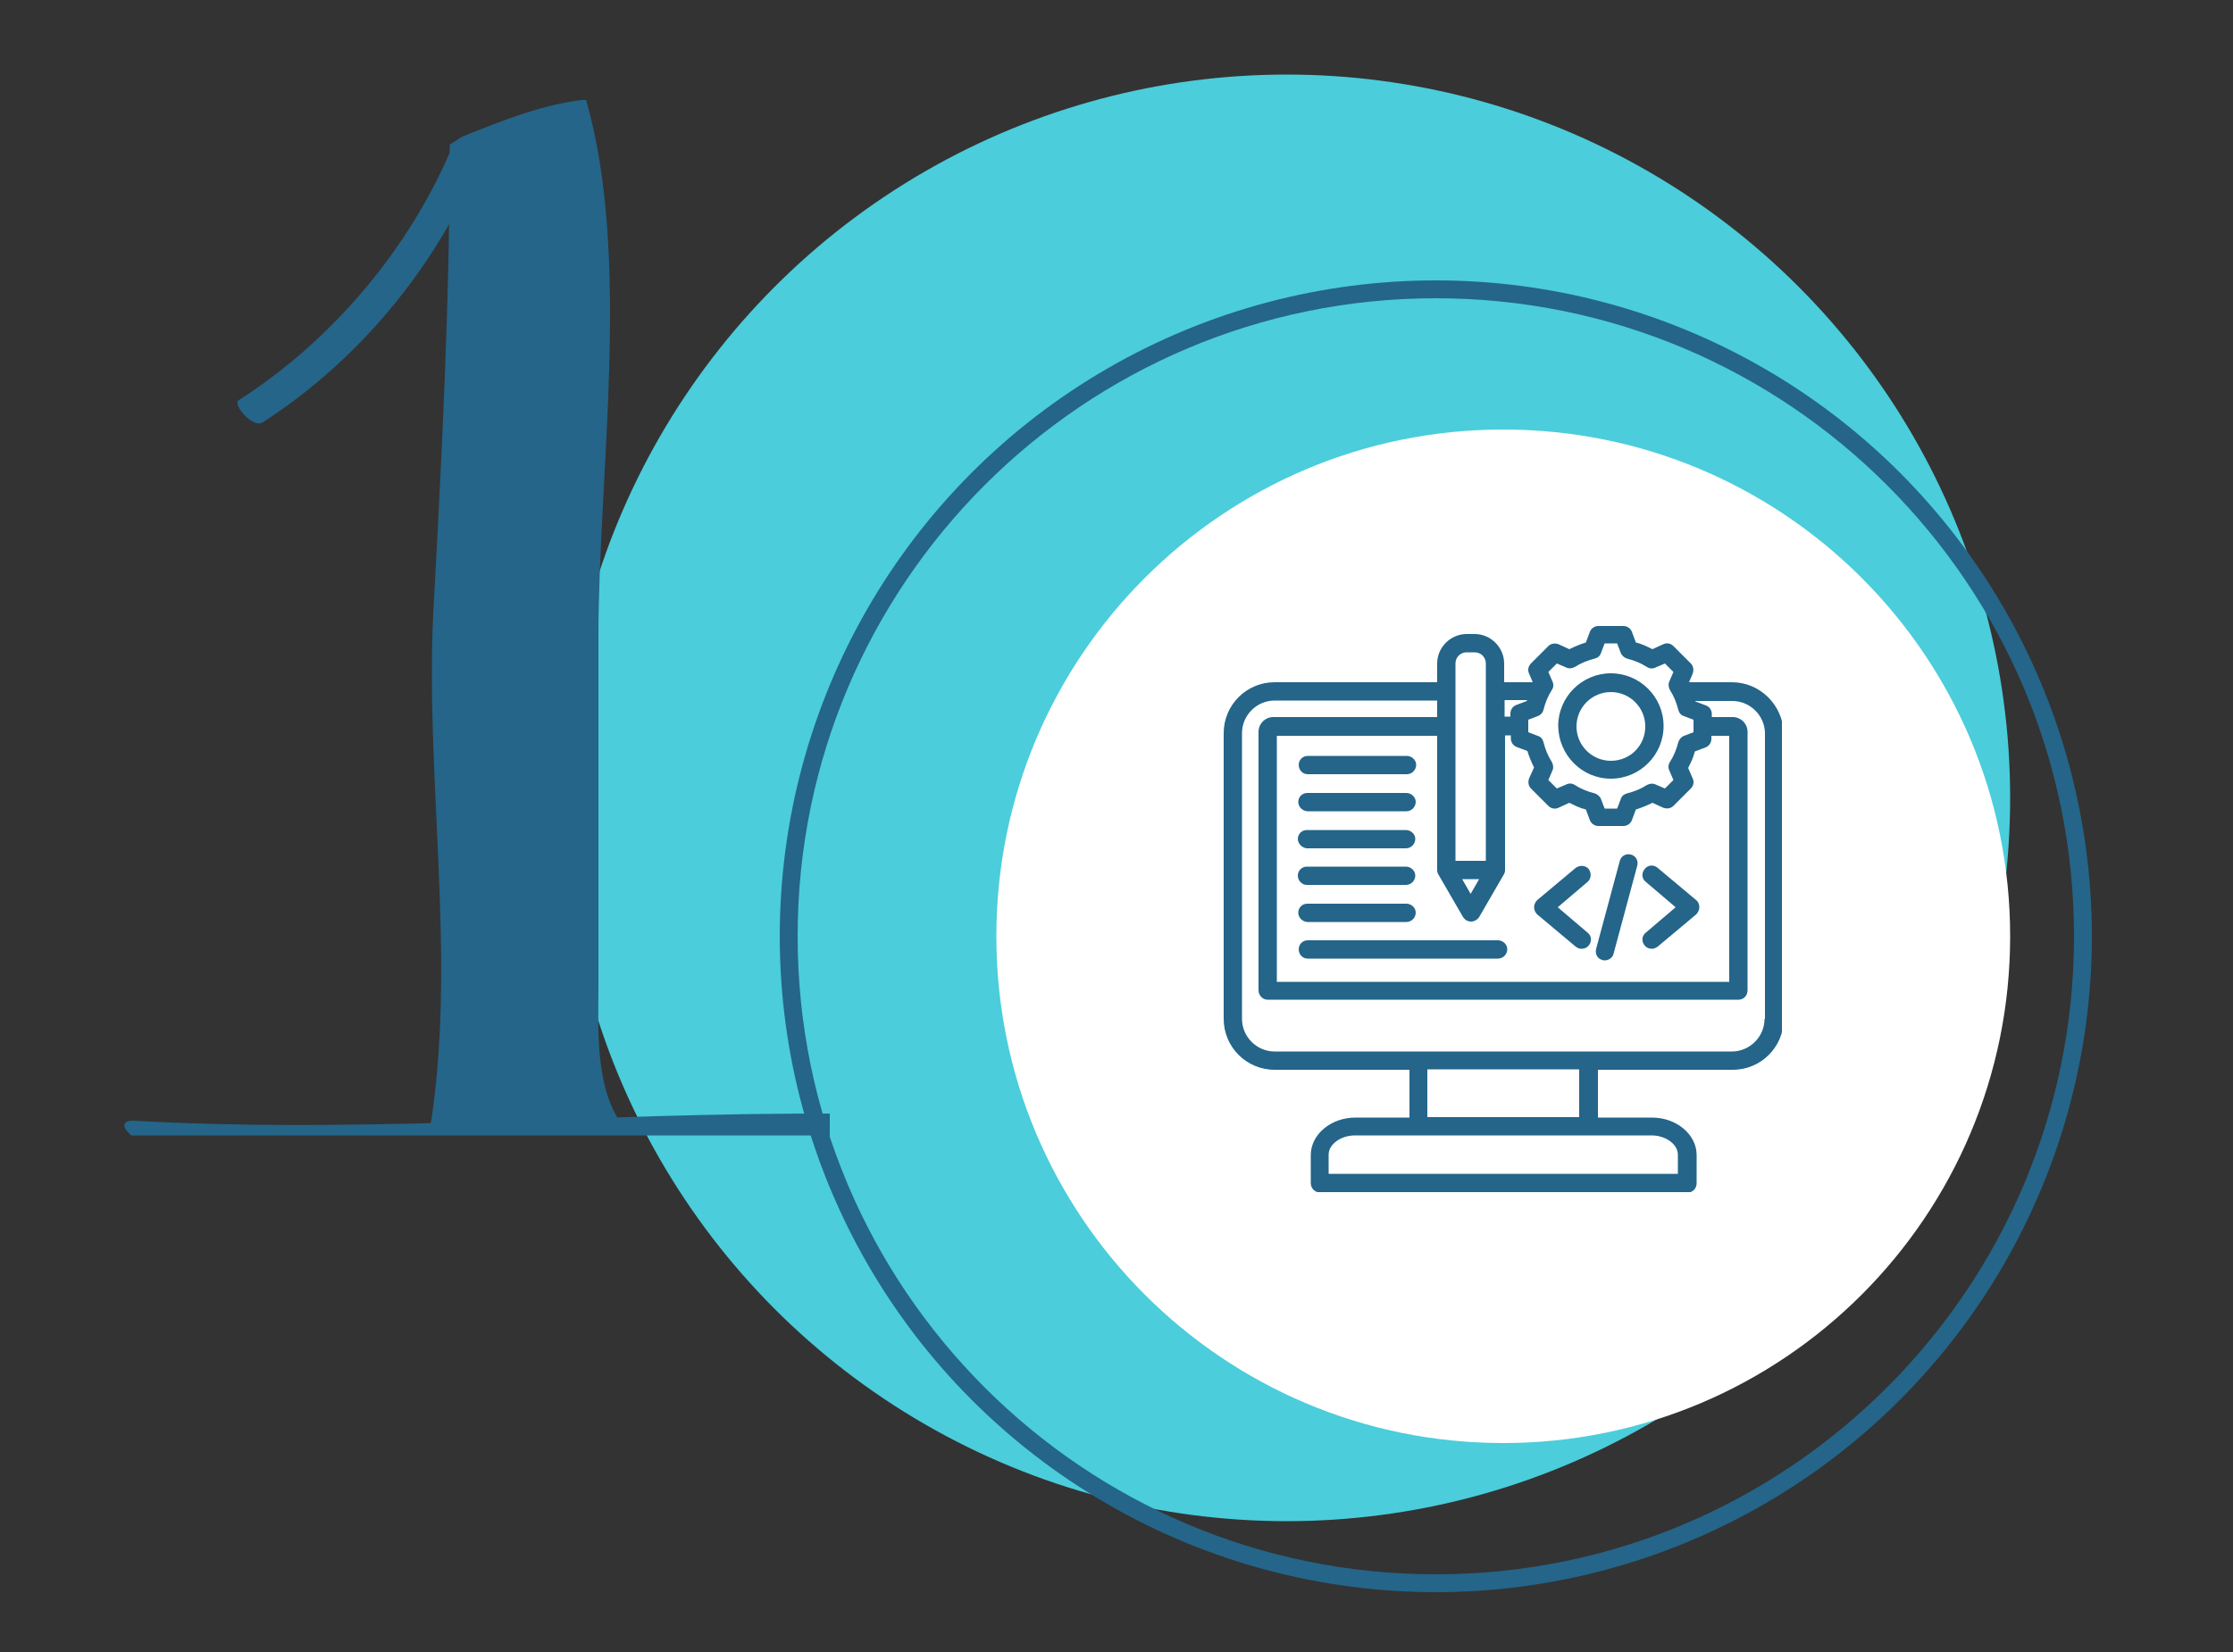
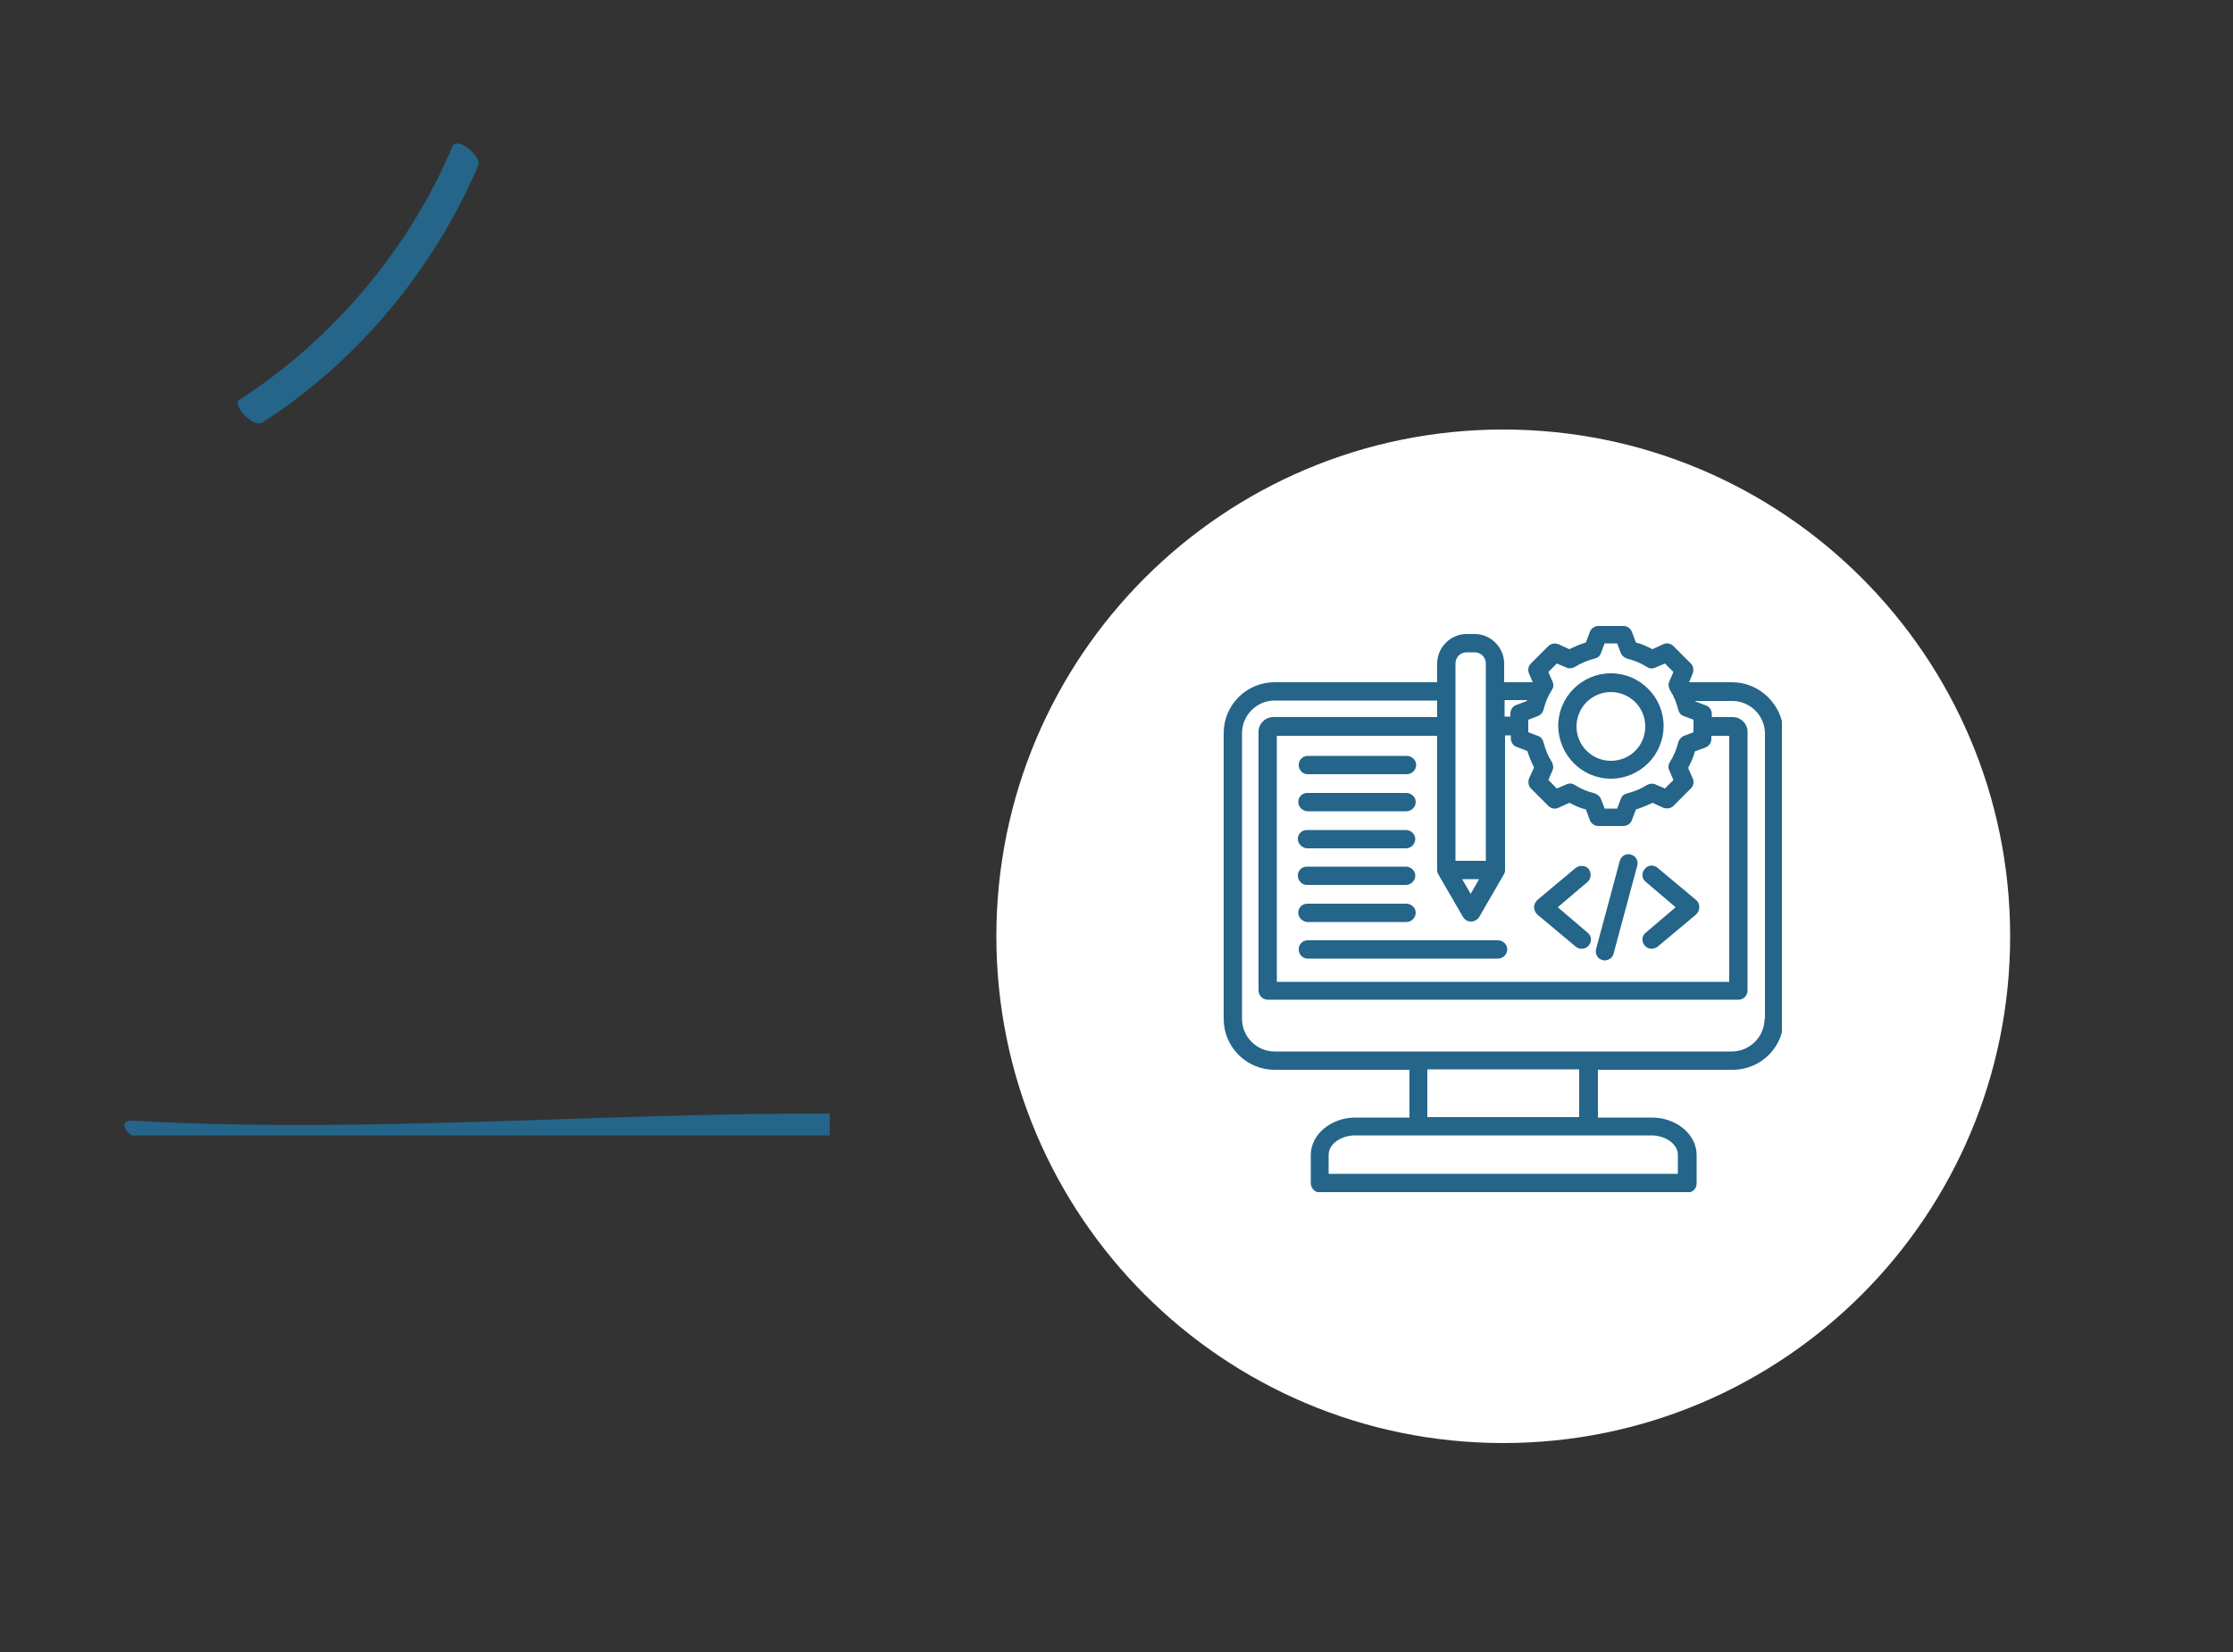
<svg xmlns="http://www.w3.org/2000/svg" xmlns:xlink="http://www.w3.org/1999/xlink" version="1.1" id="Calque_1" x="0px" y="0px" viewBox="0 0 500 370" style="enable-background:new 0 0 500 370;" xml:space="preserve">
  <rect x="0" y="0" width="500" height="370" fill="#333333" stroke="none" />
  <style type="text/css">
	.st0{clip-path:url(#SVGID_00000108278400059968874920000012241280673709631663_);}
	.st1{clip-path:url(#SVGID_00000026861124876674649520000016255169367527424146_);}
	.st2{fill:#4BCDDB;}
	.st3{clip-path:url(#SVGID_00000018940020818583726700000013067895172143255682_);}
	.st4{clip-path:url(#SVGID_00000088131220589775472880000000166834677171260062_);}
	.st5{fill:none;stroke:#246589;stroke-width:8;}
	.st6{clip-path:url(#SVGID_00000123423445703500908070000009550733773022370205_);}
	.st7{fill:#246589;}
	.st8{clip-path:url(#SVGID_00000051351719772615795690000009339016132551968134_);}
	.st9{clip-path:url(#SVGID_00000020400105026684617200000003433152822902653850_);}
	.st10{clip-path:url(#SVGID_00000076590711281340145460000005990658545501373886_);}
	.st11{fill:#FFFFFF;}
	.st12{clip-path:url(#SVGID_00000119826803389369579580000009526288644745769362_);}
</style>
  <g>
    <defs>
      <rect id="SVGID_1_" x="126.1" y="16.7" width="324" height="324" />
    </defs>
    <clipPath id="SVGID_00000087397769887775841540000011163413984911283618_">
      <use xlink:href="#SVGID_1_" style="overflow:visible;" />
    </clipPath>
    <g style="clip-path:url(#SVGID_00000087397769887775841540000011163413984911283618_);">
      <g>
        <defs>
-           <circle id="SVGID_00000016784407201283699590000009201698515312734363_" cx="288.1" cy="178.7" r="162" />
-         </defs>
+           </defs>
        <clipPath id="SVGID_00000181785907549626802410000014198680384736390024_">
          <use xlink:href="#SVGID_00000016784407201283699590000009201698515312734363_" style="overflow:visible;" />
        </clipPath>
        <g style="clip-path:url(#SVGID_00000181785907549626802410000014198680384736390024_);">
          <path class="st2" d="M126.1,16.7h324v324h-324V16.7z" />
        </g>
      </g>
    </g>
  </g>
  <g>
    <defs>
-       <rect id="SVGID_00000110471091287278589710000004011337171580357023_" x="174.6" y="62.8" width="293.8" height="293.8" />
-     </defs>
+       </defs>
    <clipPath id="SVGID_00000127734339849252965030000007111247182828118934_">
      <use xlink:href="#SVGID_00000110471091287278589710000004011337171580357023_" style="overflow:visible;" />
    </clipPath>
    <g style="clip-path:url(#SVGID_00000127734339849252965030000007111247182828118934_);">
      <g>
        <defs>
          <circle id="SVGID_00000181792993341556792610000009028187486233965714_" cx="321.5" cy="209.7" r="146.9" />
        </defs>
        <clipPath id="SVGID_00000063631811807884270970000010466775642463357874_">
          <use xlink:href="#SVGID_00000181792993341556792610000009028187486233965714_" style="overflow:visible;" />
        </clipPath>
        <g style="clip-path:url(#SVGID_00000063631811807884270970000010466775642463357874_);">
          <path class="st5" d="M321.5,62.8c-81.1,0-146.9,65.8-146.9,146.9s65.8,146.9,146.9,146.9s146.9-65.8,146.9-146.9      S402.6,62.8,321.5,62.8z" />
        </g>
      </g>
    </g>
  </g>
  <g>
    <defs>
      <rect id="SVGID_00000098929335172847331040000008976320116613313922_" x="27.8" y="248.4" width="158" height="5.9" />
    </defs>
    <clipPath id="SVGID_00000112592330842222837270000001982395098347870130_">
      <use xlink:href="#SVGID_00000098929335172847331040000008976320116613313922_" style="overflow:visible;" />
    </clipPath>
    <g style="clip-path:url(#SVGID_00000112592330842222837270000001982395098347870130_);">
      <path class="st7" d="M34.6,256.7c56.7,3.2,113.4-2.7,170.2-1.4c1.8,0,2.6-0.8,1.3-2.4c-1.3-1.6-3.9-3.2-6.1-3.3    c-56.7-1.3-113.5,4.6-170.2,1.4c-1.8-0.1-2.6,0.9-1.3,2.4C29.9,255,32.4,256.6,34.6,256.7" />
    </g>
  </g>
  <path class="st7" d="M101.3,32.8c-9.6,22.9-26.9,43.4-47.8,56.8c-1.6,1,3.2,6.4,5.3,5C80,81,97.3,60.2,107.1,37  C107.9,35,102.3,30.4,101.3,32.8" />
  <g>
    <defs>
-       <rect id="SVGID_00000115510937828765022250000000069030989234914696_" x="95.6" y="22.4" width="44" height="232" />
-     </defs>
+       </defs>
    <clipPath id="SVGID_00000109031577271764417410000017722969887394789275_">
      <use xlink:href="#SVGID_00000115510937828765022250000000069030989234914696_" style="overflow:visible;" />
    </clipPath>
    <g style="clip-path:url(#SVGID_00000109031577271764417410000017722969887394789275_);">
      <path class="st7" d="M139.6,252.3c-6.5-8.3-5.6-22.2-5.6-31.5v-78.5c0-36,7.4-84.9-2.8-120c-9.2,0.9-18.5,4.6-27.7,8.3l-2.8,1.8    c0,36-1.8,70.2-3.7,105.2c-1.8,37.8,5.5,78.5-0.9,116.3L139.6,252.3" />
    </g>
  </g>
  <g>
    <defs>
      <rect id="SVGID_00000079466846911348914870000010517949069472399491_" x="223.1" y="96.2" width="227" height="227" />
    </defs>
    <clipPath id="SVGID_00000117661571136478859640000006602518792716616613_">
      <use xlink:href="#SVGID_00000079466846911348914870000010517949069472399491_" style="overflow:visible;" />
    </clipPath>
    <g style="clip-path:url(#SVGID_00000117661571136478859640000006602518792716616613_);">
      <g>
        <defs>
          <path id="SVGID_00000160174177372787241430000008224584460210711178_" d="M336.6,96.2c-62.7,0-113.5,50.8-113.5,113.5      c0,62.7,50.8,113.5,113.5,113.5s113.5-50.8,113.5-113.5C450.1,147,399.3,96.2,336.6,96.2z" />
        </defs>
        <clipPath id="SVGID_00000150083671655842366340000012862484485492036782_">
          <use xlink:href="#SVGID_00000160174177372787241430000008224584460210711178_" style="overflow:visible;" />
        </clipPath>
        <g style="clip-path:url(#SVGID_00000150083671655842366340000012862484485492036782_);">
          <path class="st11" d="M223.1,96.2h227v227h-227V96.2z" />
        </g>
      </g>
    </g>
  </g>
  <g>
    <defs>
      <rect id="SVGID_00000096761658430063398470000012699728206499342741_" x="274" y="140" width="125" height="127" />
    </defs>
    <clipPath id="SVGID_00000108990205320436569050000003264508963675324339_">
      <use xlink:href="#SVGID_00000096761658430063398470000012699728206499342741_" style="overflow:visible;" />
    </clipPath>
    <g style="clip-path:url(#SVGID_00000108990205320436569050000003264508963675324339_);">
      <path class="st7" d="M387.8,152.8h-9.6l0.8-1.9c0.3-0.8,0.2-1.7-0.4-2.3l-3.9-3.9c-0.6-0.6-1.5-0.8-2.3-0.4l-2.4,1.1    c-1.2-0.6-2.4-1.2-3.7-1.5l-0.9-2.4c-0.3-0.8-1.1-1.3-1.9-1.3h-5.6c-0.8,0-1.6,0.5-1.9,1.3l-0.9,2.4c-1.3,0.4-2.5,0.9-3.7,1.5    l-2.4-1.1c-0.8-0.3-1.7-0.2-2.3,0.4l-3.9,3.9c-0.6,0.6-0.8,1.5-0.4,2.3l0.8,1.9h-6.4v-4.2c0-3.6-3-6.6-6.6-6.6h-1.8    c-3.6,0-6.6,3-6.6,6.6v4.2h-36.4c-6.3,0-11.4,5.1-11.4,11.4v64c0,6.3,5.1,11.4,11.4,11.4h30.2v10.7h-12.1c-5.5,0-10,3.8-10,8.4    v6.3c0,1.1,0.9,2.1,2.1,2.1h82.3c1.1,0,2-0.9,2-2.1v-6.3c0-4.6-4.5-8.4-10-8.4h-12.1v-10.7h30.2c6.3,0,11.4-5.1,11.4-11.4v-64    C399.2,157.9,394.1,152.8,387.8,152.8z M345.6,159c0.4-1.6,1-3.1,1.9-4.5c0.4-0.6,0.4-1.3,0.1-1.9l-0.9-2.1l1.9-1.9l2.1,0.9    c0.6,0.3,1.3,0.2,1.9-0.1c1.4-0.9,2.9-1.5,4.5-1.9c0.7-0.2,1.2-0.6,1.4-1.3l0.8-2.1h2.8l0.8,2.1c0.2,0.6,0.8,1.1,1.4,1.3    c1.6,0.4,3.1,1,4.5,1.9c0.6,0.4,1.3,0.4,1.9,0.1l2.1-0.9l1.9,1.9l-0.9,2.1c-0.3,0.6-0.2,1.3,0.1,1.9c0.9,1.4,1.5,2.9,1.9,4.5    c0.2,0.7,0.6,1.2,1.3,1.4l2.1,0.8v2.8l-2.1,0.8c-0.6,0.2-1.1,0.8-1.3,1.4c-0.4,1.6-1,3.1-1.9,4.5c-0.4,0.6-0.4,1.3-0.1,1.9    l0.9,2.1l-1.9,1.9l-2.1-0.9c-0.6-0.3-1.3-0.2-1.9,0.1c-1.4,0.9-2.9,1.5-4.5,1.9c-0.7,0.2-1.2,0.6-1.4,1.3l-0.8,2.1h-2.8l-0.8-2.1    c-0.2-0.6-0.8-1.1-1.4-1.3c-1.6-0.4-3.1-1-4.5-1.9c-0.6-0.4-1.3-0.4-1.9-0.1l-2.1,0.9l-1.9-1.9l0.9-2.1c0.3-0.6,0.2-1.3-0.1-1.9    c-0.9-1.4-1.5-2.9-1.9-4.5c-0.2-0.7-0.6-1.2-1.3-1.4l-2.1-0.8v-2.8l2.1-0.8C344.9,160.2,345.4,159.7,345.6,159z M322.1,195.9    l5.5,9.5c0.4,0.6,1,1,1.8,1c0.7,0,1.4-0.4,1.8-1l5.5-9.5c0.2-0.3,0.3-0.7,0.3-1v-30.2h1.3v0.7c0,0.8,0.5,1.6,1.3,1.9l2.4,0.9    c0.4,1.3,0.9,2.5,1.5,3.7l-1.1,2.4c-0.3,0.8-0.2,1.7,0.4,2.3l3.9,3.9c0.6,0.6,1.5,0.8,2.3,0.4l2.4-1.1c1.2,0.6,2.4,1.2,3.7,1.5    l0.9,2.4c0.3,0.8,1.1,1.3,1.9,1.3h5.6c0.8,0,1.6-0.5,1.9-1.3l0.9-2.4c1.3-0.4,2.5-0.9,3.7-1.5l2.4,1.1c0.8,0.3,1.7,0.2,2.3-0.4    l3.9-3.9c0.6-0.6,0.8-1.5,0.4-2.3L378,172c0.6-1.2,1.2-2.4,1.5-3.7l2.4-0.9c0.8-0.3,1.3-1.1,1.3-1.9v-0.7h4v55.1H285.9v-55.1h35.9    v30.2C321.8,195.2,321.9,195.6,322.1,195.9z M327.4,196.9h3.8l-1.9,3.3L327.4,196.9z M341.9,156.9c0,0,0,0.1,0,0.1l-2.4,0.9    c-0.8,0.3-1.3,1.1-1.3,1.9v0.7h-1.3v-3.7H341.9z M328.4,146.1h1.8c1.4,0,2.5,1.1,2.5,2.5v44.2h-6.8v-44.2    C325.9,147.2,327,146.1,328.4,146.1z M375.7,258.6v4.3h-78.2v-4.3c0-2.3,2.7-4.3,5.9-4.3h66.4C373,254.3,375.7,256.3,375.7,258.6z     M353.6,250.2h-34v-10.7h34V250.2z M395.1,228.2c0,4-3.3,7.3-7.3,7.3H285.4c-4,0-7.3-3.3-7.3-7.3v-64c0-4,3.3-7.3,7.3-7.3h36.4    v3.7h-36.7c-1.8,0-3.3,1.5-3.3,3.3v57.9c0,1.1,0.9,2.1,2,2.1h105.5c1.1,0,2-0.9,2-2.1v-57.9c0-1.8-1.5-3.3-3.3-3.3h-4.7v-0.7    c0-0.8-0.5-1.6-1.3-1.9l-2.4-0.9c0,0,0-0.1,0-0.1h8.3c4,0,7.3,3.3,7.3,7.3V228.2z M360.7,174.4c6.5,0,11.8-5.3,11.8-11.8    c0-6.5-5.3-11.8-11.8-11.8c-6.5,0-11.8,5.3-11.8,11.8C349,169.1,354.2,174.4,360.7,174.4z M360.7,155c4.2,0,7.7,3.4,7.7,7.7    s-3.4,7.7-7.7,7.7c-4.2,0-7.7-3.4-7.7-7.7S356.5,155,360.7,155z M357.4,212.5l5.3-19.7c0.3-1.1,1.4-1.7,2.5-1.4    c1.1,0.3,1.7,1.4,1.4,2.5l-5.3,19.7c-0.2,0.9-1.1,1.5-2,1.5c-0.2,0-0.4,0-0.5-0.1C357.7,214.8,357.1,213.6,357.4,212.5z     M343.5,203.2c0-0.6,0.3-1.2,0.7-1.6l8.6-7.2c0.9-0.7,2.2-0.6,2.9,0.2c0.7,0.9,0.6,2.2-0.2,2.9l-6.7,5.7l6.7,5.7    c0.9,0.7,1,2,0.2,2.9c-0.4,0.5-1,0.7-1.6,0.7c-0.5,0-0.9-0.2-1.3-0.5l-8.6-7.2C343.8,204.4,343.5,203.8,343.5,203.2z M368.5,208.9    l6.7-5.7l-6.7-5.7c-0.9-0.7-1-2-0.2-2.9c0.7-0.9,2-1,2.9-0.2l8.6,7.2c0.5,0.4,0.7,1,0.7,1.6c0,0.6-0.3,1.2-0.7,1.6l-8.6,7.2    c-0.4,0.3-0.9,0.5-1.3,0.5c-0.6,0-1.2-0.2-1.6-0.7C367.5,210.9,367.6,209.6,368.5,208.9z M292.8,210.6h42.6c1.1,0,2.1,0.9,2.1,2    c0,1.1-0.9,2.1-2.1,2.1h-42.6c-1.1,0-2-0.9-2-2.1C290.8,211.5,291.7,210.6,292.8,210.6z M290.6,196.1c0-1.1,0.9-2,2-2h22.2    c1.1,0,2.1,0.9,2.1,2c0,1.1-0.9,2.1-2.1,2.1h-22.2C291.6,198.2,290.6,197.3,290.6,196.1z M290.7,204.4c0-1.1,0.9-2,2-2h22.2    c1.1,0,2.1,0.9,2.1,2c0,1.1-0.9,2.1-2.1,2.1h-22.2C291.6,206.4,290.7,205.5,290.7,204.4z M290.8,171.3c0-1.1,0.9-2,2-2H315    c1.1,0,2.1,0.9,2.1,2c0,1.1-0.9,2.1-2.1,2.1h-22.2C291.7,173.4,290.8,172.5,290.8,171.3z M290.7,179.6c0-1.1,0.9-2,2-2h22.2    c1.1,0,2.1,0.9,2.1,2c0,1.1-0.9,2.1-2.1,2.1h-22.2C291.6,181.6,290.7,180.7,290.7,179.6z M290.6,187.9c0-1.1,0.9-2,2-2h22.2    c1.1,0,2.1,0.9,2.1,2c0,1.1-0.9,2.1-2.1,2.1h-22.2C291.6,189.9,290.6,189,290.6,187.9z" />
    </g>
  </g>
</svg>